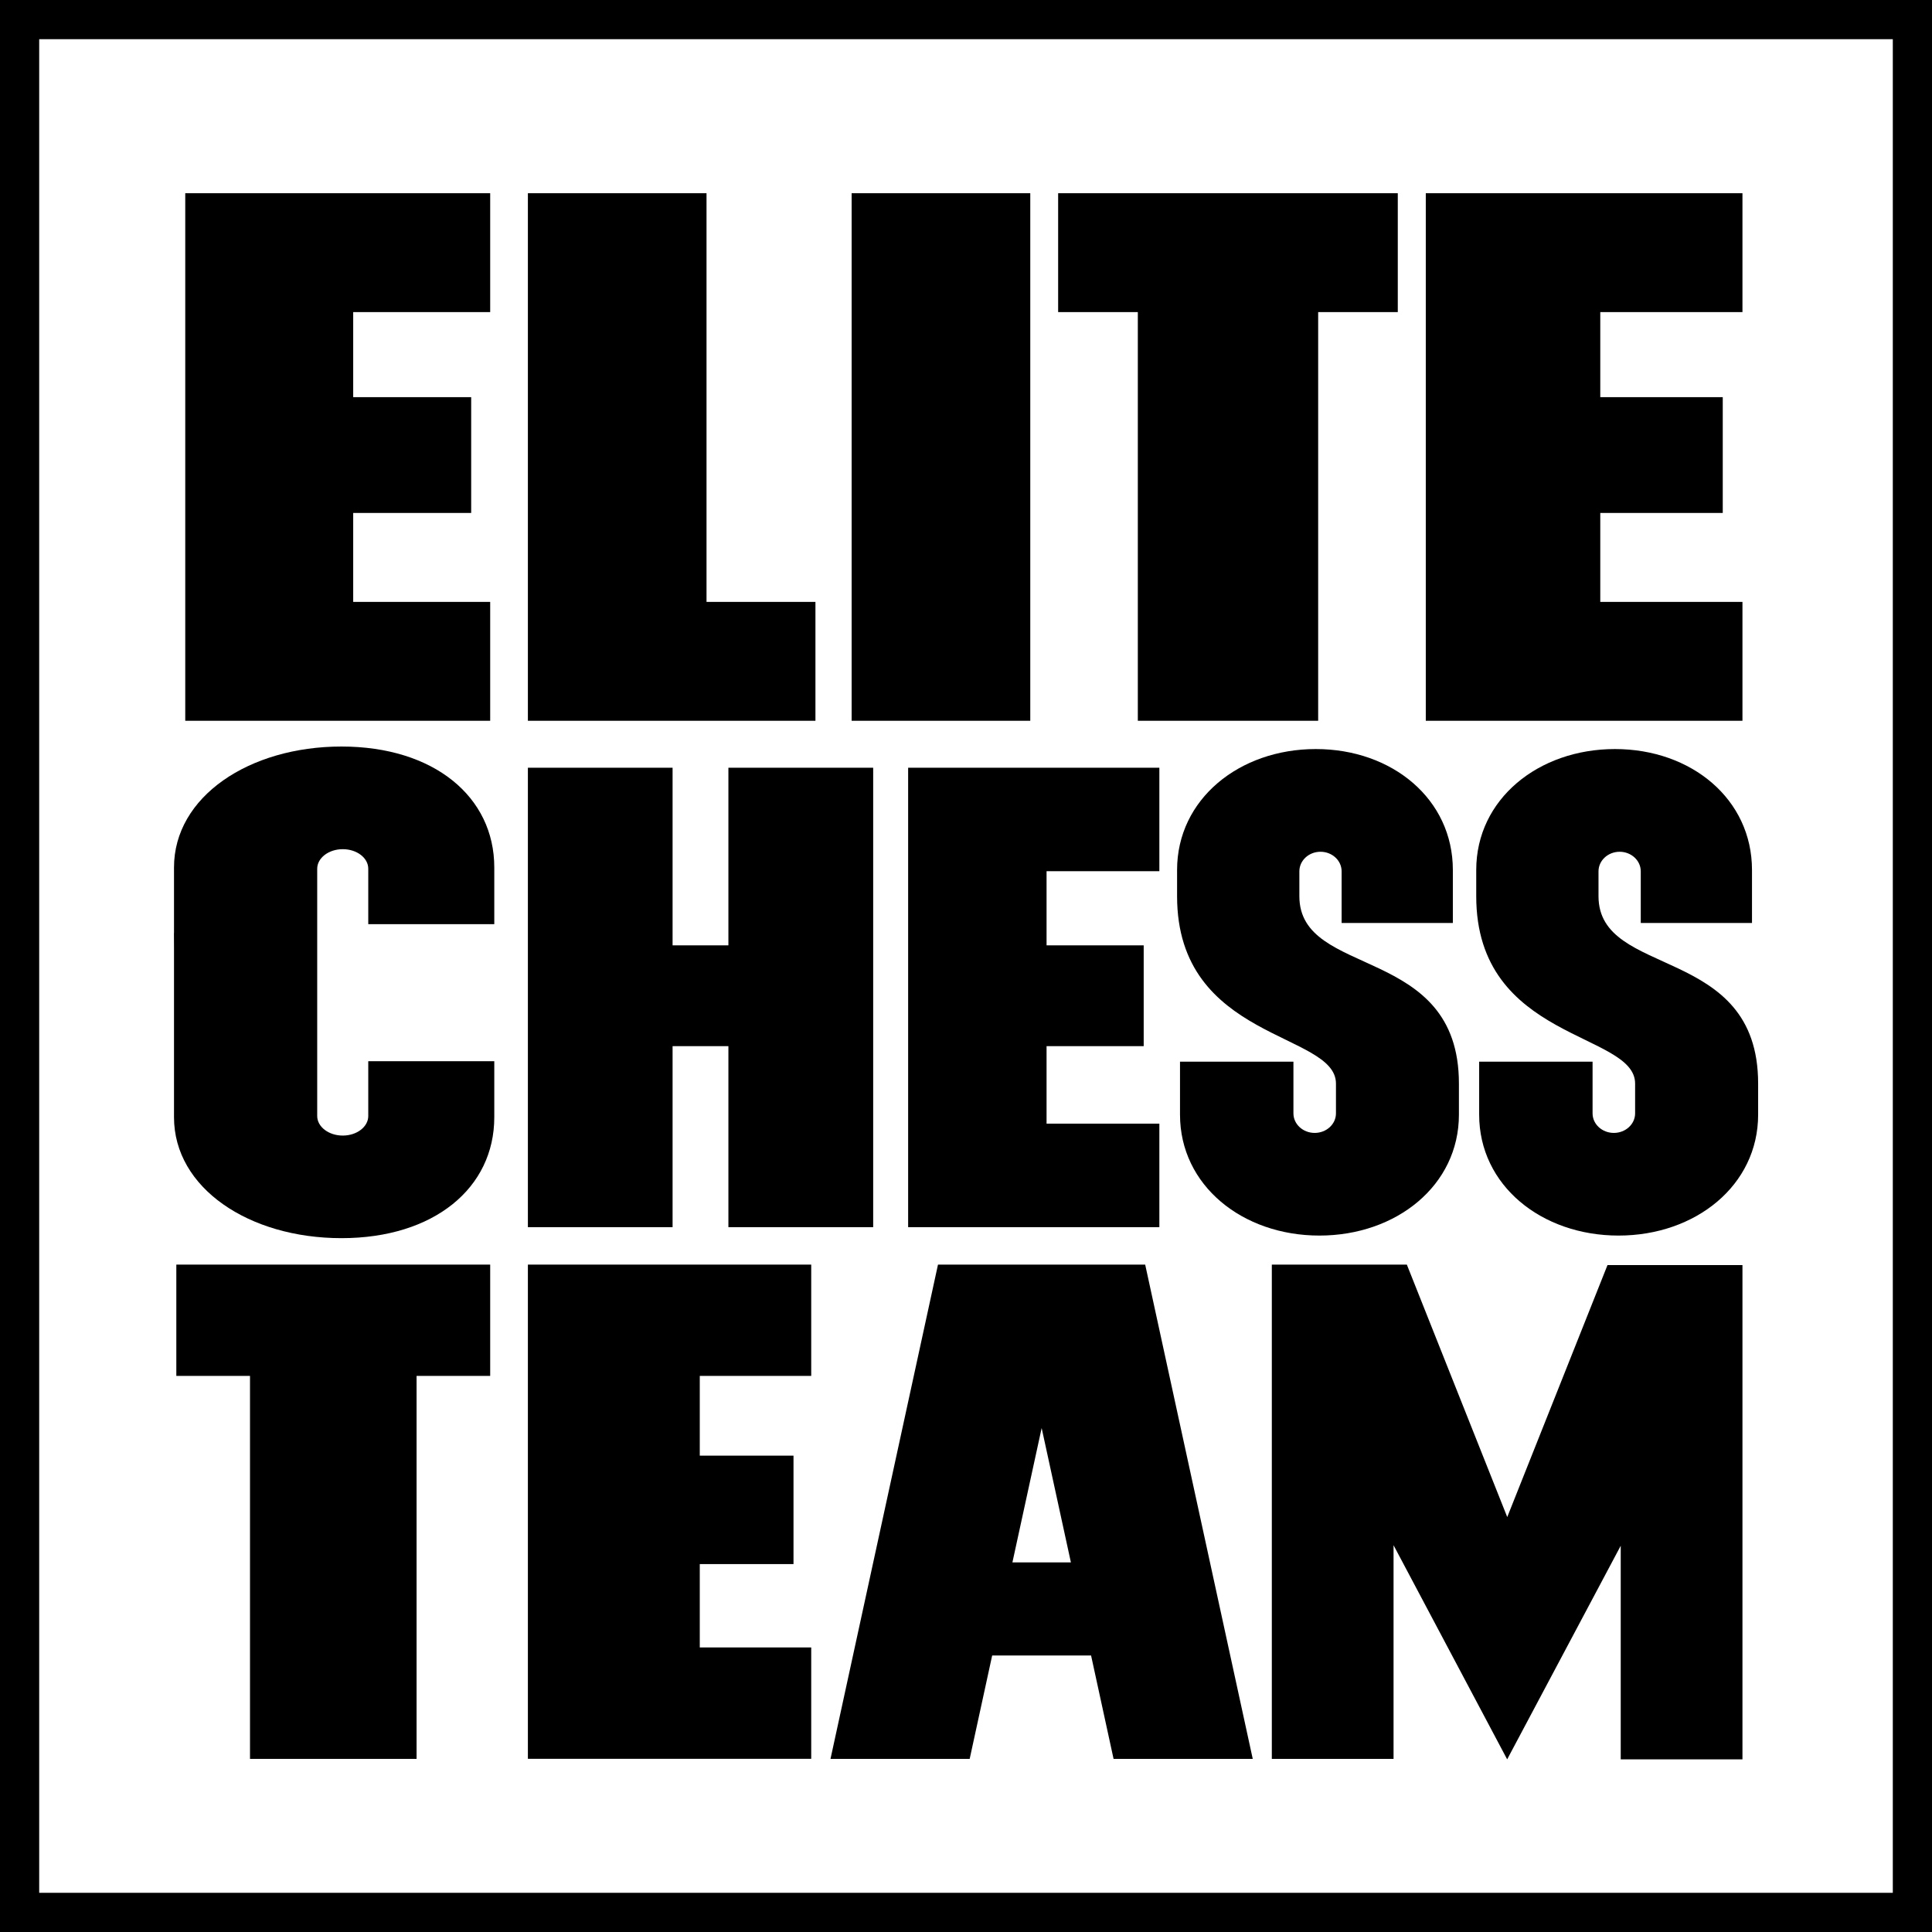
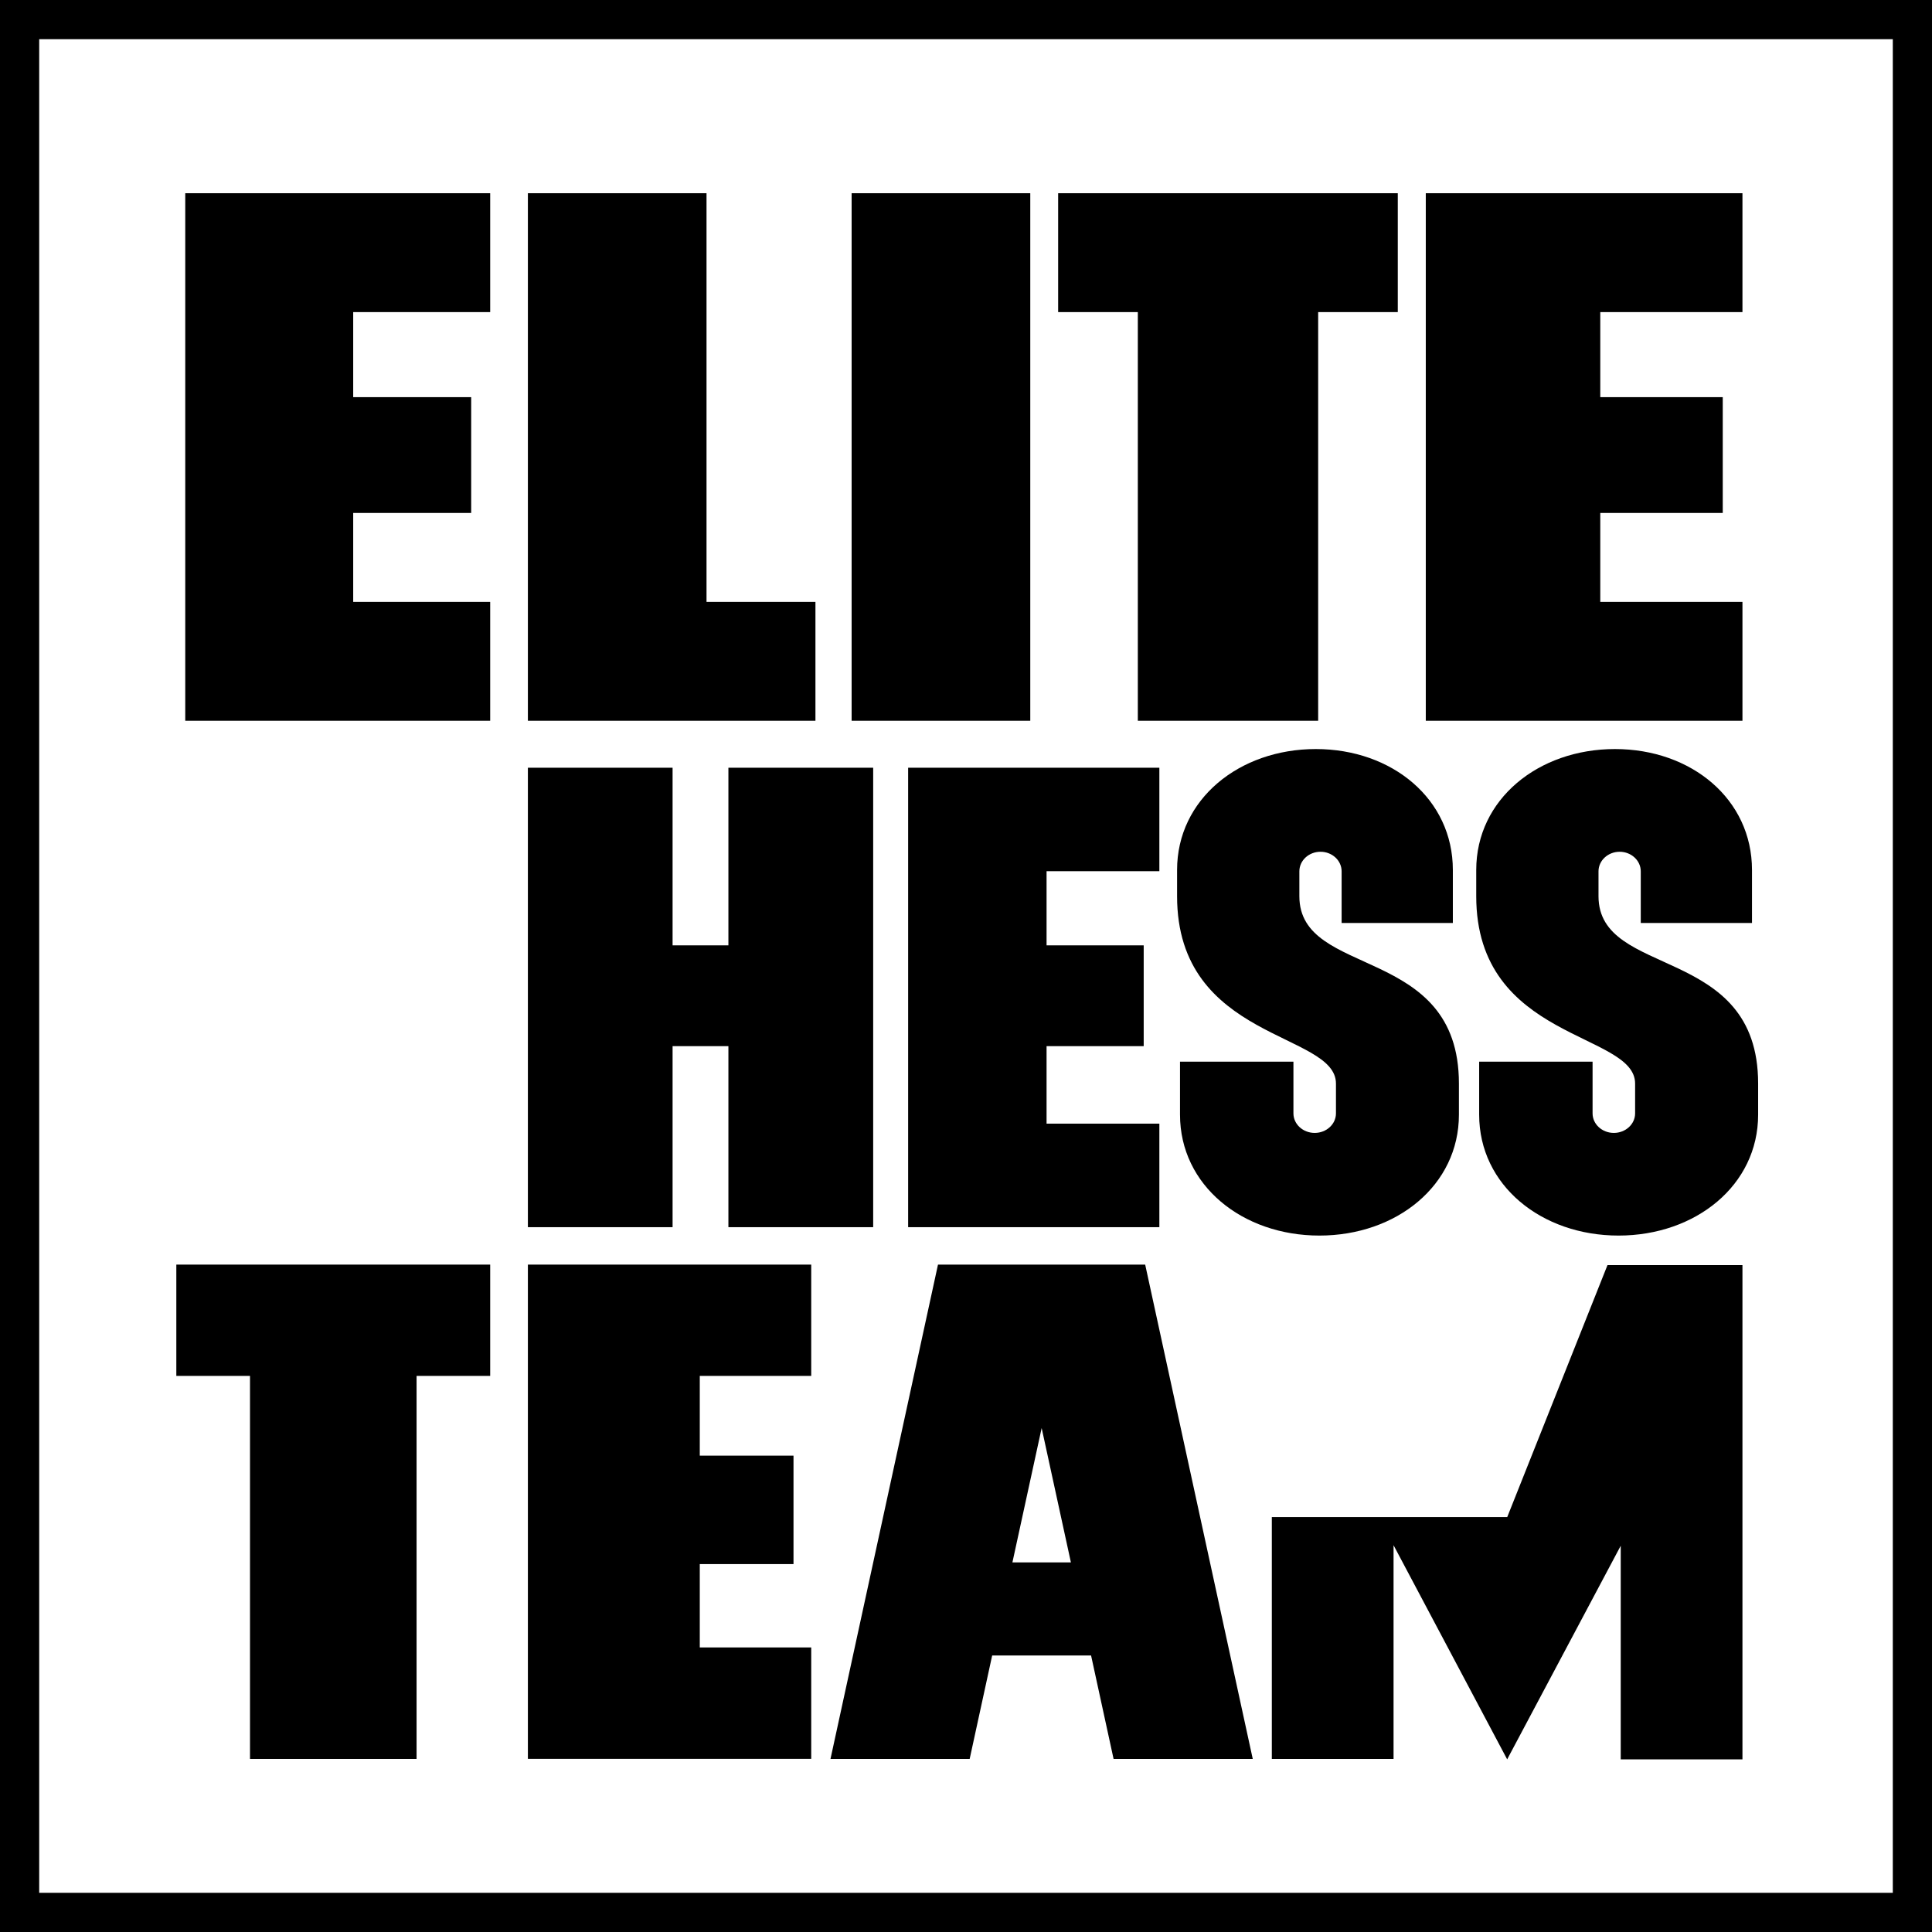
<svg xmlns="http://www.w3.org/2000/svg" width="157" height="157" viewBox="0 0 157 157" fill="none">
  <rect x="0" y="0" width="157" height="157" fill="#808080" stroke="none" />
  <g clip-path="url(#clip0_77_1799)">
    <path d="M155.41 1.595H1.595V155.41H155.41V1.595Z" fill="white" />
    <path d="M153.815 3.185H3.185V153.815H153.815V3.185ZM1.595 0H157.006V157H0V0H1.595Z" fill="black" />
    <path d="M15.054 58.572V15.702H39.834V25.362H28.702V32.274H38.289V41.684H28.702V48.912H39.834V58.572H15.054Z" fill="black" />
    <path d="M115.864 58.572V15.702H141.597V25.362H130.043V32.274H139.996V41.684H130.043V48.912H141.597V58.572H115.864Z" fill="black" />
    <path d="M42.898 58.572V15.702H57.414V48.912H66.265V58.572H42.898Z" fill="black" />
    <path d="M83.723 15.702H69.206V58.572H83.723V15.702Z" fill="black" />
    <path d="M107.118 25.362V58.572H92.463V25.362H85.988V15.702H113.588V25.362H107.118Z" fill="black" />
    <path d="M33.852 111.81V142.932H20.316V111.81H14.329V102.765H39.834V111.81H33.852Z" fill="black" />
    <path d="M42.898 142.932V102.765H65.922V111.81H56.866V118.29H64.482V127.102H56.866V133.876H65.922V142.926H42.898V142.932Z" fill="black" />
-     <path d="M130.63 102.804L122.483 123.28L114.324 102.765H103.352V142.932H113.244V125.568L122.477 142.97L131.705 125.612V142.97H141.597V102.804H130.63Z" fill="black" />
+     <path d="M130.63 102.804L122.483 123.28H103.352V142.932H113.244V125.568L122.477 142.97L131.705 125.612V142.97H141.597V102.804H130.63Z" fill="black" />
    <path d="M82.272 126.964L84.648 116.047L87.024 126.964H82.278H82.272ZM90.492 142.932H101.802L93.061 102.765H76.224L67.489 142.932H78.799L80.627 134.529H88.664L90.492 142.932Z" fill="black" />
    <path d="M59.192 99.724V85.013H54.656V99.724H42.898V62.388H54.656V76.822H59.192V62.388H70.957V99.724H59.192Z" fill="black" />
    <path d="M73.798 99.724V62.388H94.213V70.796H85.047V76.822H92.94V85.013H85.047V91.311H94.213V99.724H73.798Z" fill="black" />
-     <path d="M40.167 75.094V70.491C40.167 64.742 35.254 60.665 27.749 60.665C20.244 60.665 14.14 64.742 14.14 70.491V75.825H14.135L14.14 77.099V84.803V90.79C14.14 96.54 20.233 100.616 27.749 100.616C35.265 100.616 40.167 96.54 40.167 90.79V86.238H29.926V90.691C29.926 91.566 29.001 92.28 27.854 92.28C26.708 92.28 25.777 91.566 25.777 90.691V70.596C25.777 69.721 26.708 69.007 27.854 69.007C29.001 69.007 29.926 69.716 29.926 70.596V75.099H40.167V75.094Z" fill="black" />
    <path d="M105.59 72.834V70.807C105.59 69.926 106.36 69.217 107.307 69.217C108.254 69.217 109.024 69.926 109.024 70.807V75.005H118.063V70.696C118.063 64.947 113.145 60.87 106.925 60.87C100.705 60.87 95.653 64.947 95.653 70.696V72.828C95.653 84.598 108.564 83.85 108.564 88.054V90.475C108.564 91.355 107.789 92.064 106.836 92.064C105.883 92.064 105.108 91.355 105.108 90.475V86.276H95.891V90.58C95.891 96.329 100.959 100.406 107.218 100.406C113.477 100.406 118.556 96.329 118.556 90.58V88.054C118.556 76.694 105.59 79.552 105.59 72.828" fill="black" />
    <path d="M129.899 72.834V70.807C129.899 69.926 130.675 69.217 131.616 69.217C132.558 69.217 133.333 69.926 133.333 70.807V75.005H142.372V70.696C142.372 64.947 137.454 60.87 131.234 60.87C125.014 60.87 119.963 64.947 119.963 70.696V72.828C119.963 84.598 132.874 83.85 132.874 88.054V90.475C132.874 91.355 132.098 92.064 131.146 92.064C130.193 92.064 129.417 91.355 129.417 90.475V86.276H120.201V90.58C120.201 96.329 125.269 100.406 131.528 100.406C137.786 100.406 142.871 96.329 142.871 90.58V88.054C142.871 76.694 129.899 79.552 129.899 72.828" fill="black" />
  </g>
  <defs>
    <clipPath id="clip0_77_1799">
      <rect width="157" height="157" fill="white" />
    </clipPath>
  </defs>
</svg>